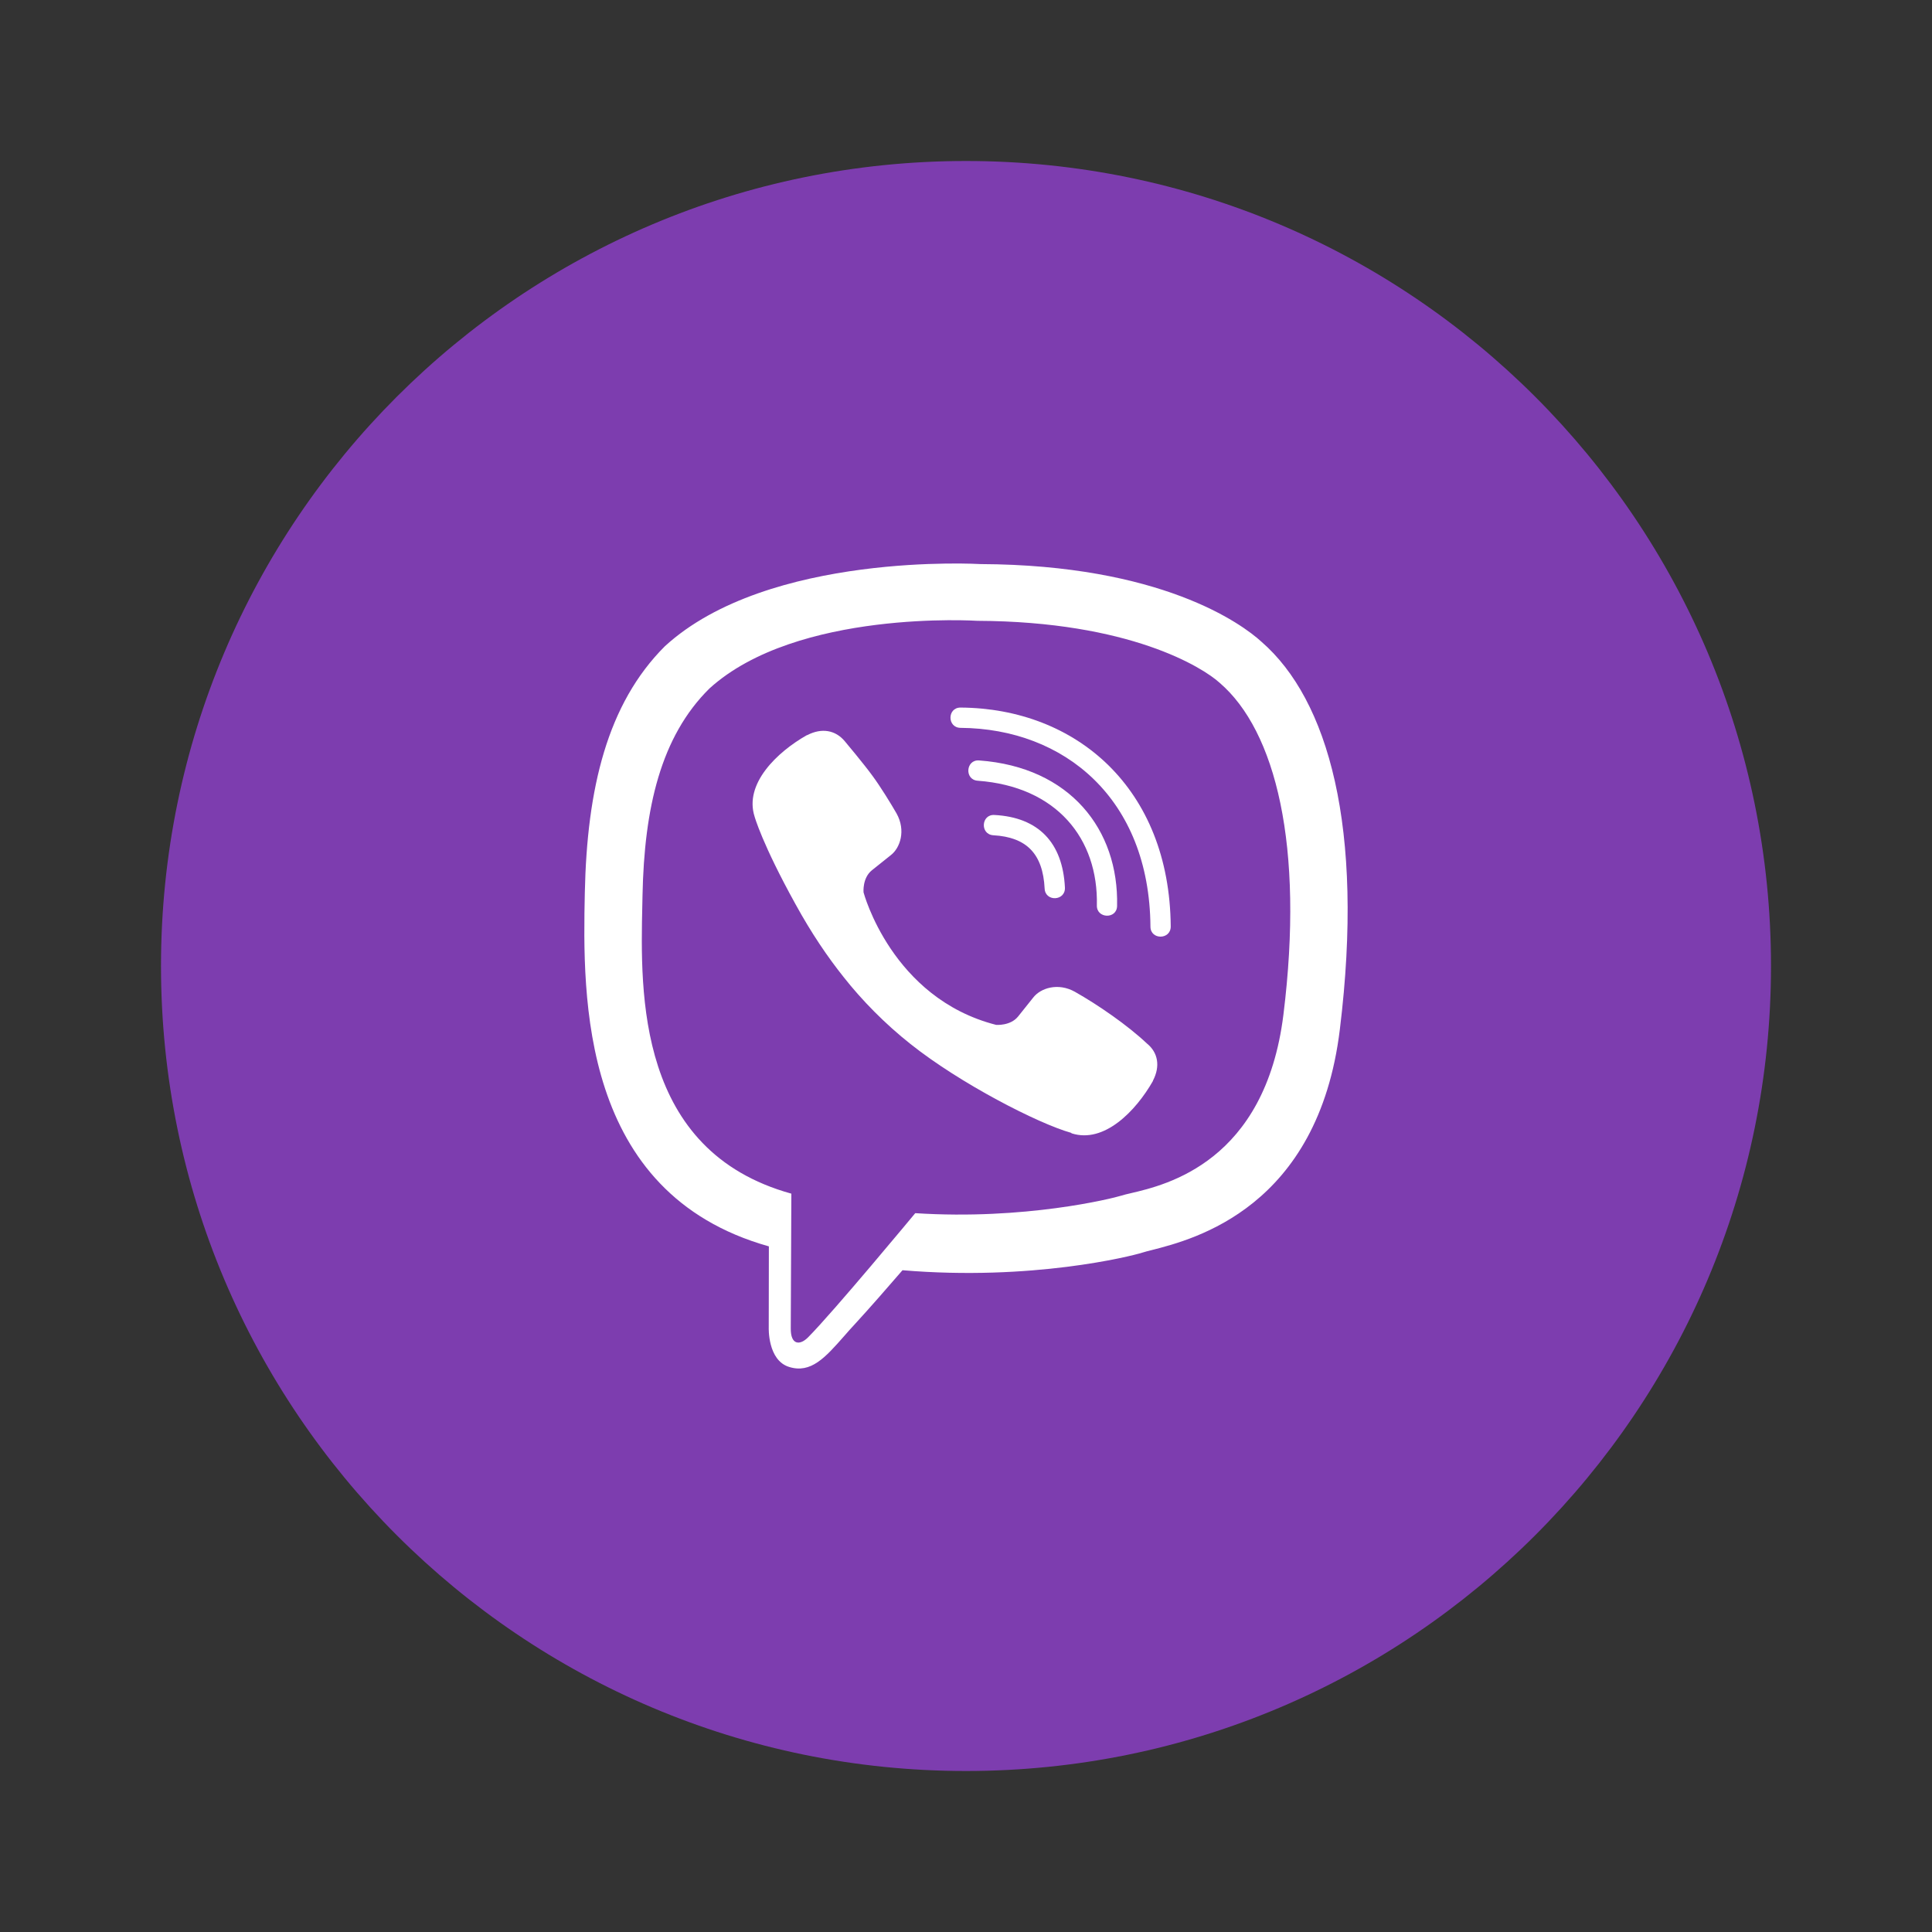
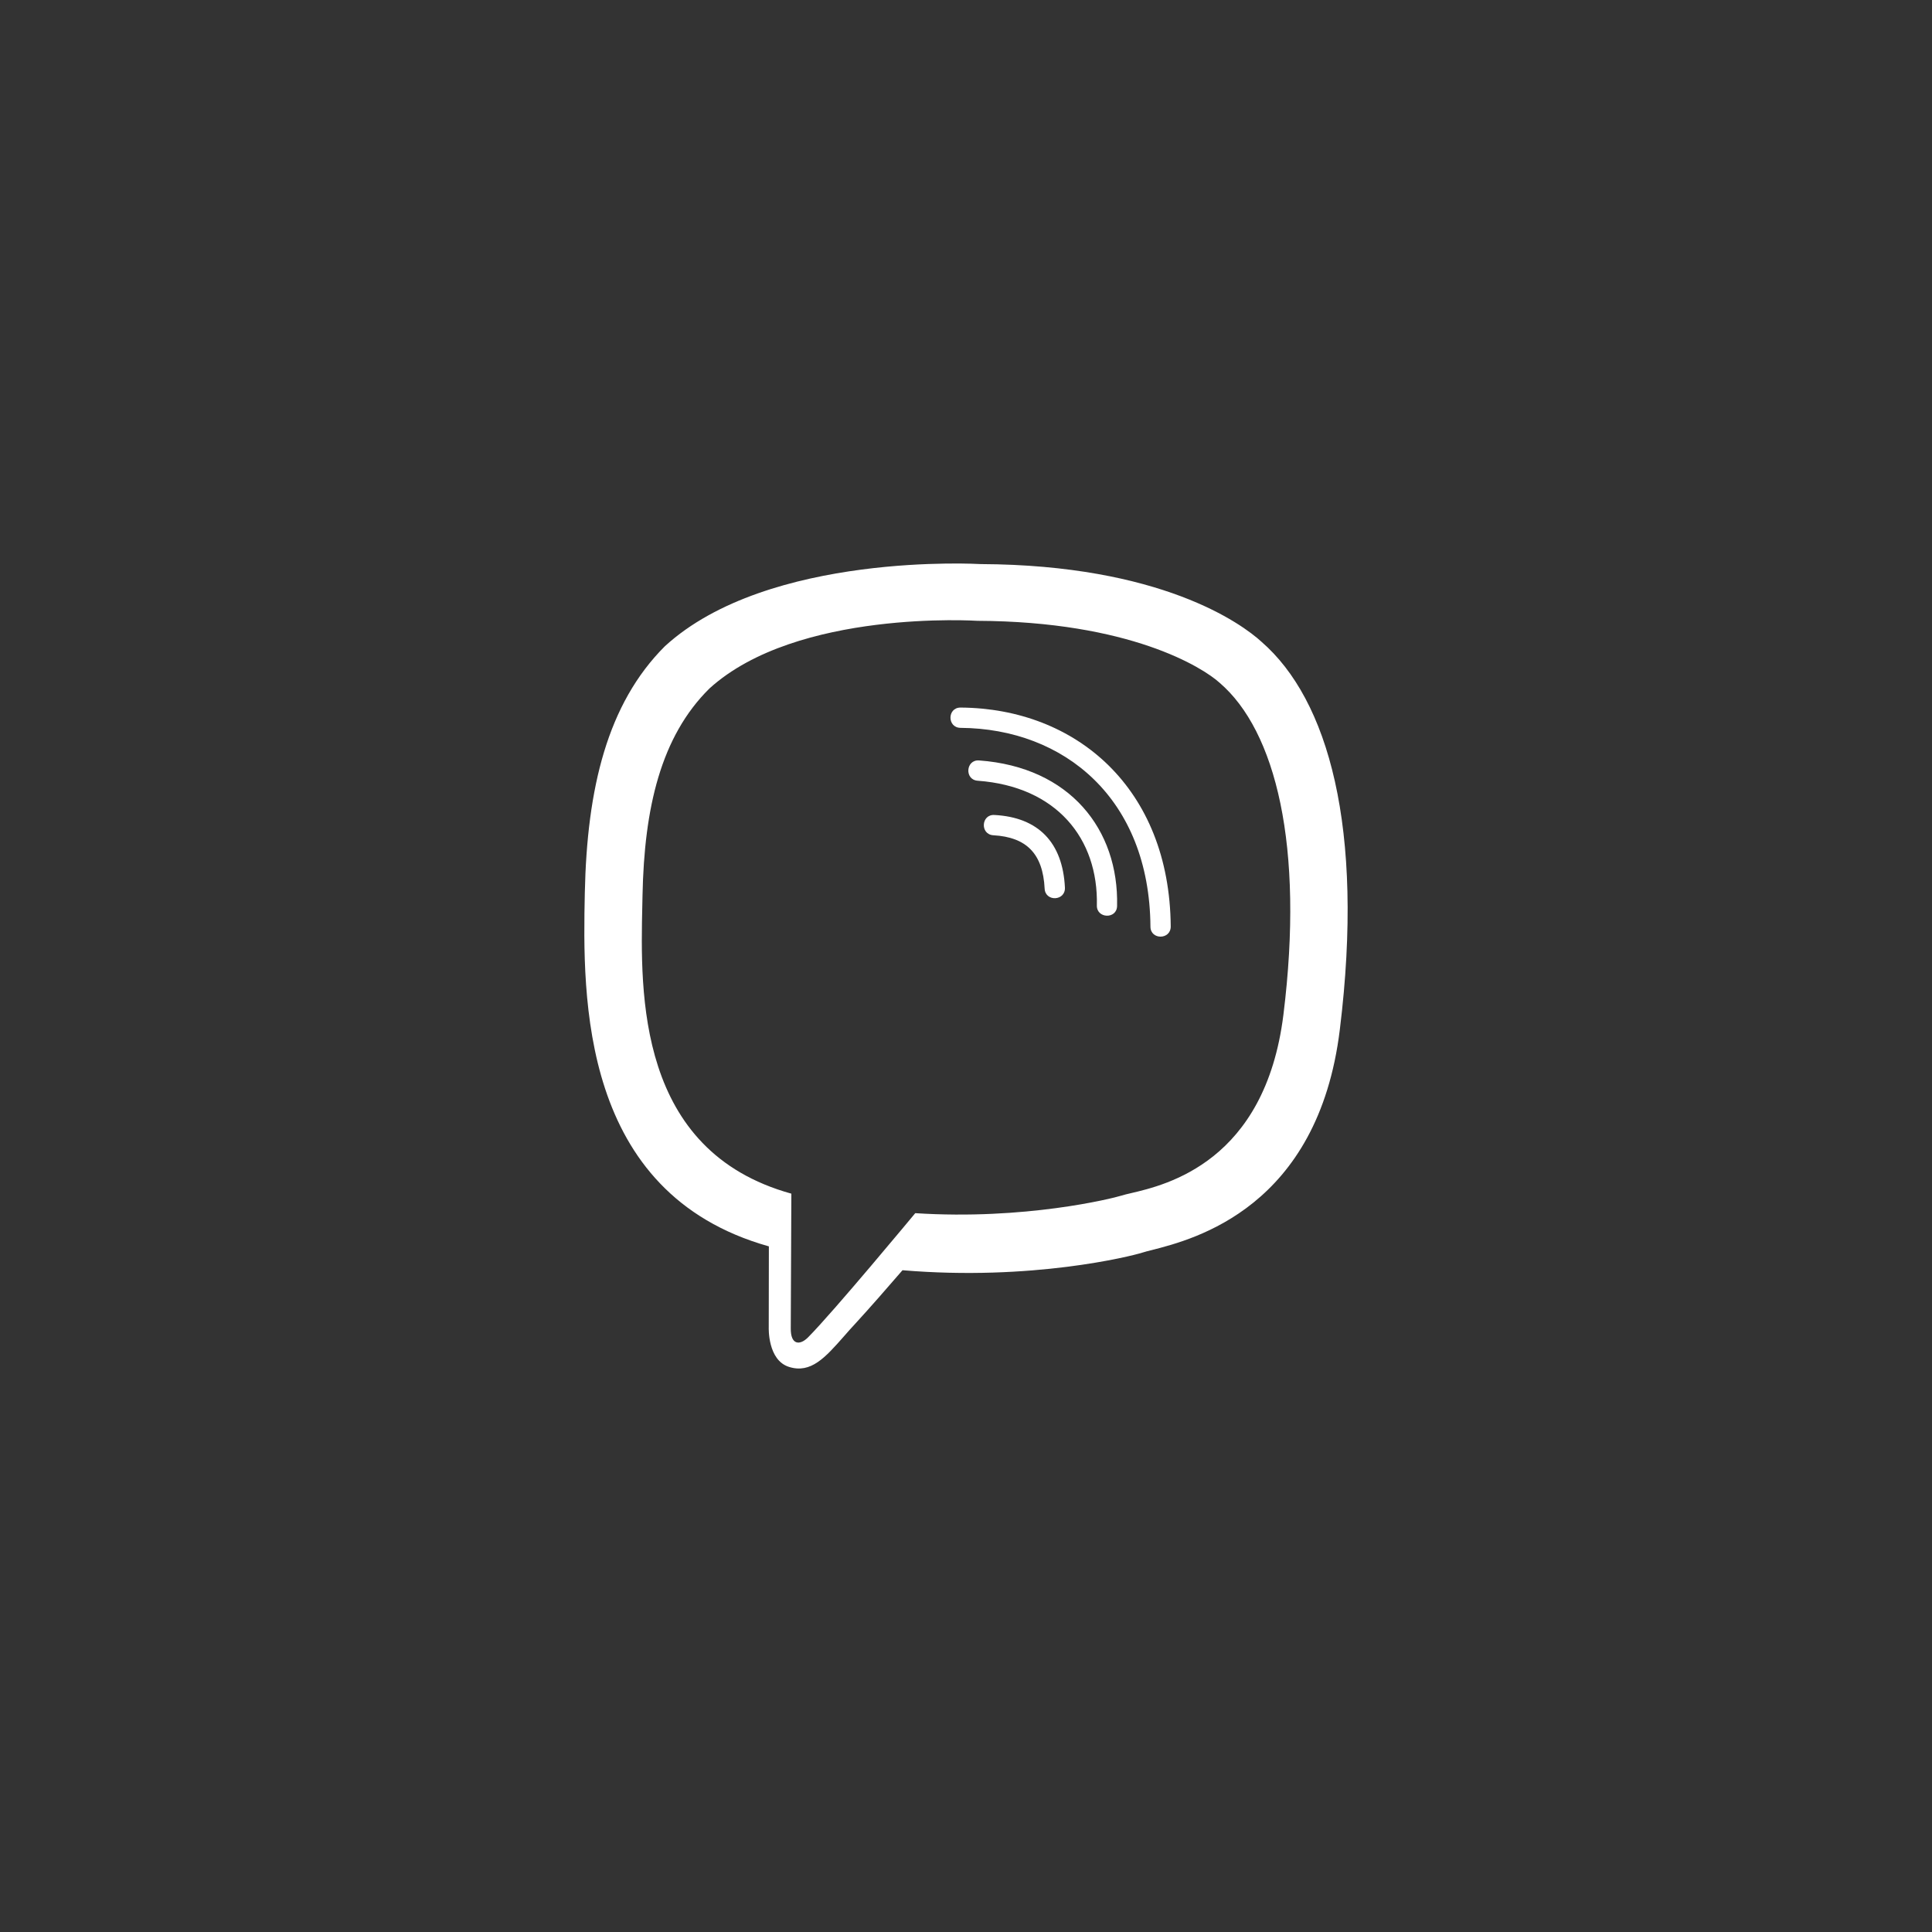
<svg xmlns="http://www.w3.org/2000/svg" width="30" height="30" viewBox="0 0 30 30" fill="none">
  <rect x="0" y="0" width="30" height="30" fill="#333333" stroke="none" />
-   <path d="M15 27.5C21.904 27.5 27.5 21.904 27.5 15C27.5 8.096 21.904 2.5 15 2.5C8.096 2.5 2.5 8.096 2.5 15C2.5 21.904 8.096 27.5 15 27.5Z" fill="#7D3DAF" />
  <path fill-rule="evenodd" clip-rule="evenodd" d="M15.227 8.759C18.025 8.771 19.28 9.682 19.59 9.967C20.62 10.863 21.191 12.845 20.805 15.985C20.468 18.753 18.538 19.244 17.889 19.41C17.825 19.426 17.773 19.439 17.737 19.451C17.561 19.507 16.021 19.893 14.014 19.724C13.792 19.981 13.499 20.317 13.287 20.547C13.223 20.616 13.162 20.684 13.105 20.75C12.815 21.079 12.592 21.331 12.254 21.226C11.917 21.123 11.937 20.613 11.937 20.613L11.939 19.353H11.937C9.005 18.528 9.047 15.486 9.081 13.863C9.115 12.24 9.43 10.929 10.323 10.036C11.93 8.561 15.227 8.759 15.227 8.759ZM17.559 18.528C18.111 18.399 19.645 18.041 19.929 15.755C20.254 13.136 19.809 11.349 18.938 10.602C18.674 10.363 17.542 9.65 15.176 9.64C15.176 9.64 12.376 9.457 11.017 10.69C10.26 11.437 10.004 12.547 9.977 13.902C9.976 13.949 9.975 13.997 9.974 14.046C9.943 15.433 9.889 17.871 12.288 18.535C12.288 18.535 12.279 20.459 12.279 20.627C12.276 20.884 12.418 20.896 12.547 20.767C12.943 20.369 14.212 18.838 14.212 18.838C15.913 18.948 17.268 18.611 17.415 18.565C17.449 18.554 17.498 18.542 17.559 18.528Z" fill="white" />
  <path d="M16.536 13.782C16.546 13.992 16.231 14.007 16.221 13.797C16.194 13.26 15.943 12.999 15.425 12.97C15.215 12.957 15.235 12.642 15.442 12.655C16.123 12.691 16.502 13.082 16.536 13.782Z" fill="white" />
  <path d="M17.032 14.059C17.056 13.024 16.409 12.213 15.181 12.123C14.974 12.108 14.996 11.793 15.203 11.808C16.619 11.911 17.373 12.885 17.346 14.066C17.344 14.276 17.027 14.266 17.032 14.059Z" fill="white" />
  <path d="M18.179 14.385C18.181 14.595 17.864 14.598 17.864 14.388C17.849 12.398 16.524 11.314 14.915 11.302C14.707 11.3 14.707 10.987 14.915 10.987C16.714 10.999 18.162 12.242 18.179 14.385Z" fill="white" />
-   <path d="M17.903 16.78V16.785C17.639 17.249 17.146 17.762 16.639 17.598L16.634 17.591C16.119 17.447 14.905 16.822 14.139 16.212C13.743 15.899 13.382 15.53 13.104 15.177C12.852 14.862 12.598 14.488 12.352 14.039C11.832 13.099 11.717 12.679 11.717 12.679C11.554 12.171 12.064 11.678 12.53 11.415H12.535C12.76 11.298 12.974 11.337 13.118 11.51C13.118 11.51 13.421 11.871 13.55 12.05C13.672 12.215 13.836 12.482 13.921 12.63C14.07 12.896 13.978 13.168 13.831 13.28L13.538 13.514C13.389 13.634 13.409 13.856 13.409 13.856C13.409 13.856 13.843 15.499 15.467 15.914C15.467 15.914 15.689 15.933 15.809 15.784L16.043 15.491C16.155 15.345 16.426 15.252 16.692 15.401C17.051 15.604 17.508 15.919 17.81 16.204C17.981 16.343 18.02 16.556 17.903 16.78Z" fill="white" />
</svg>